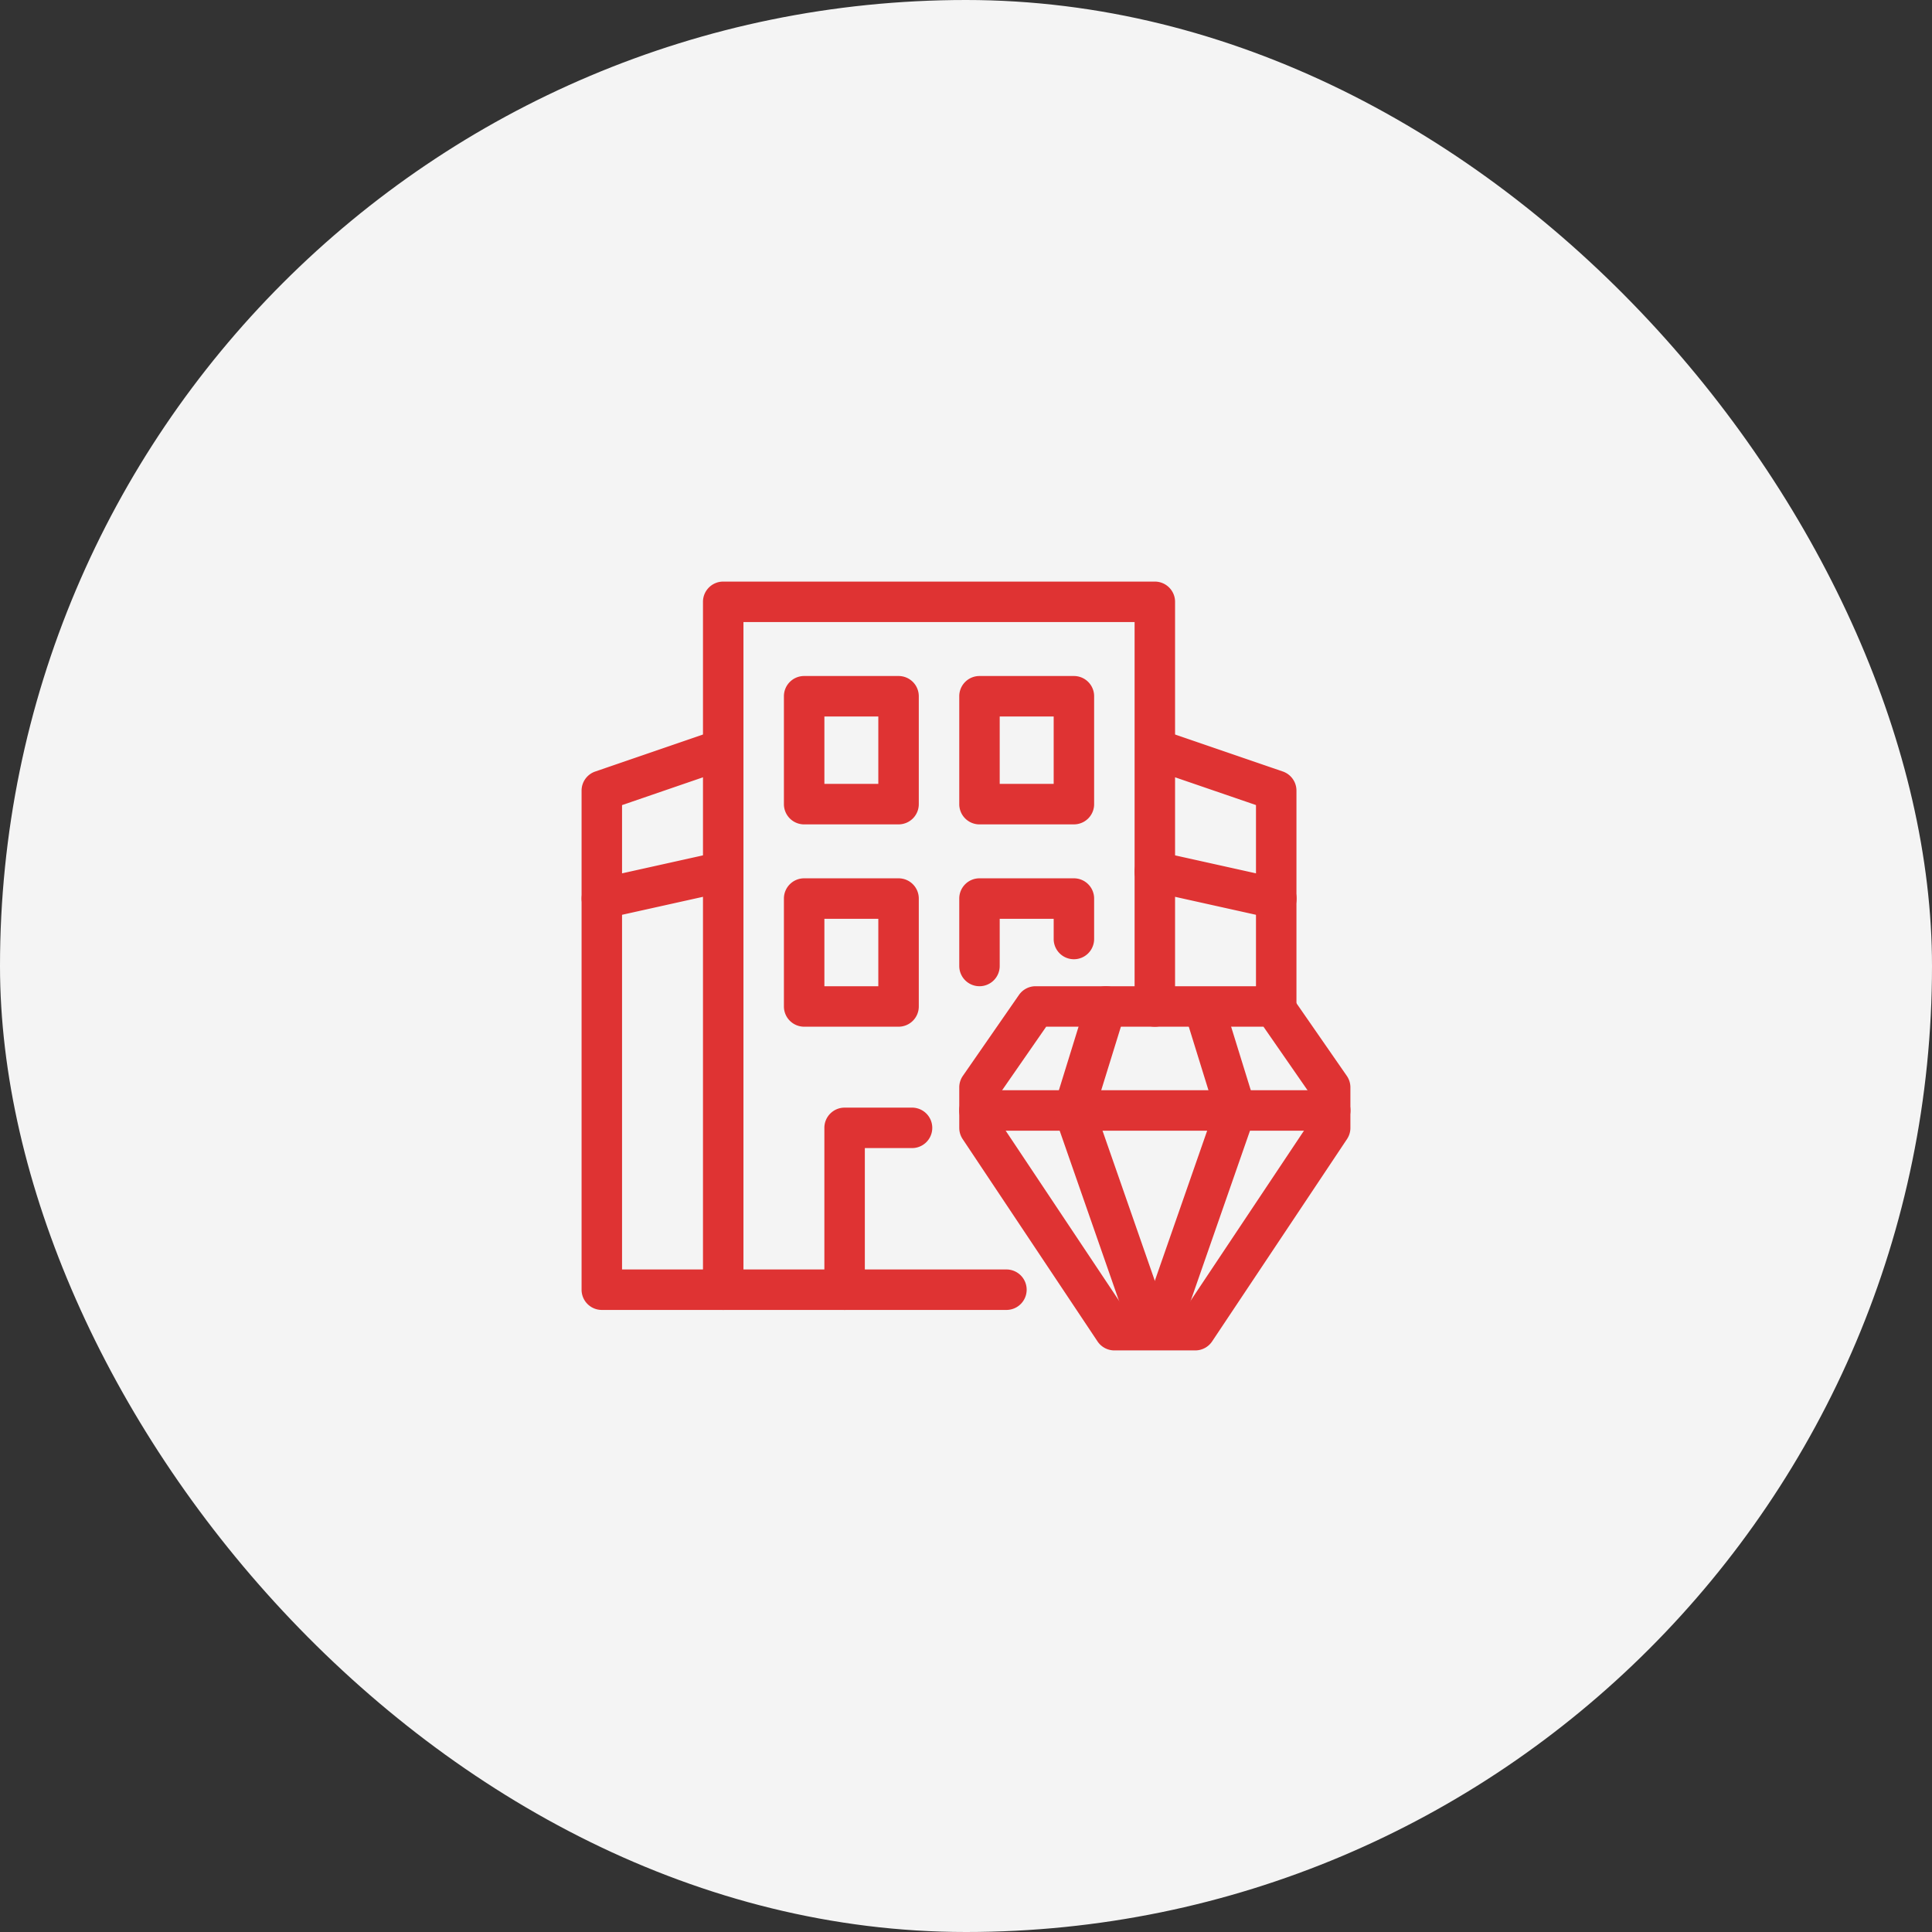
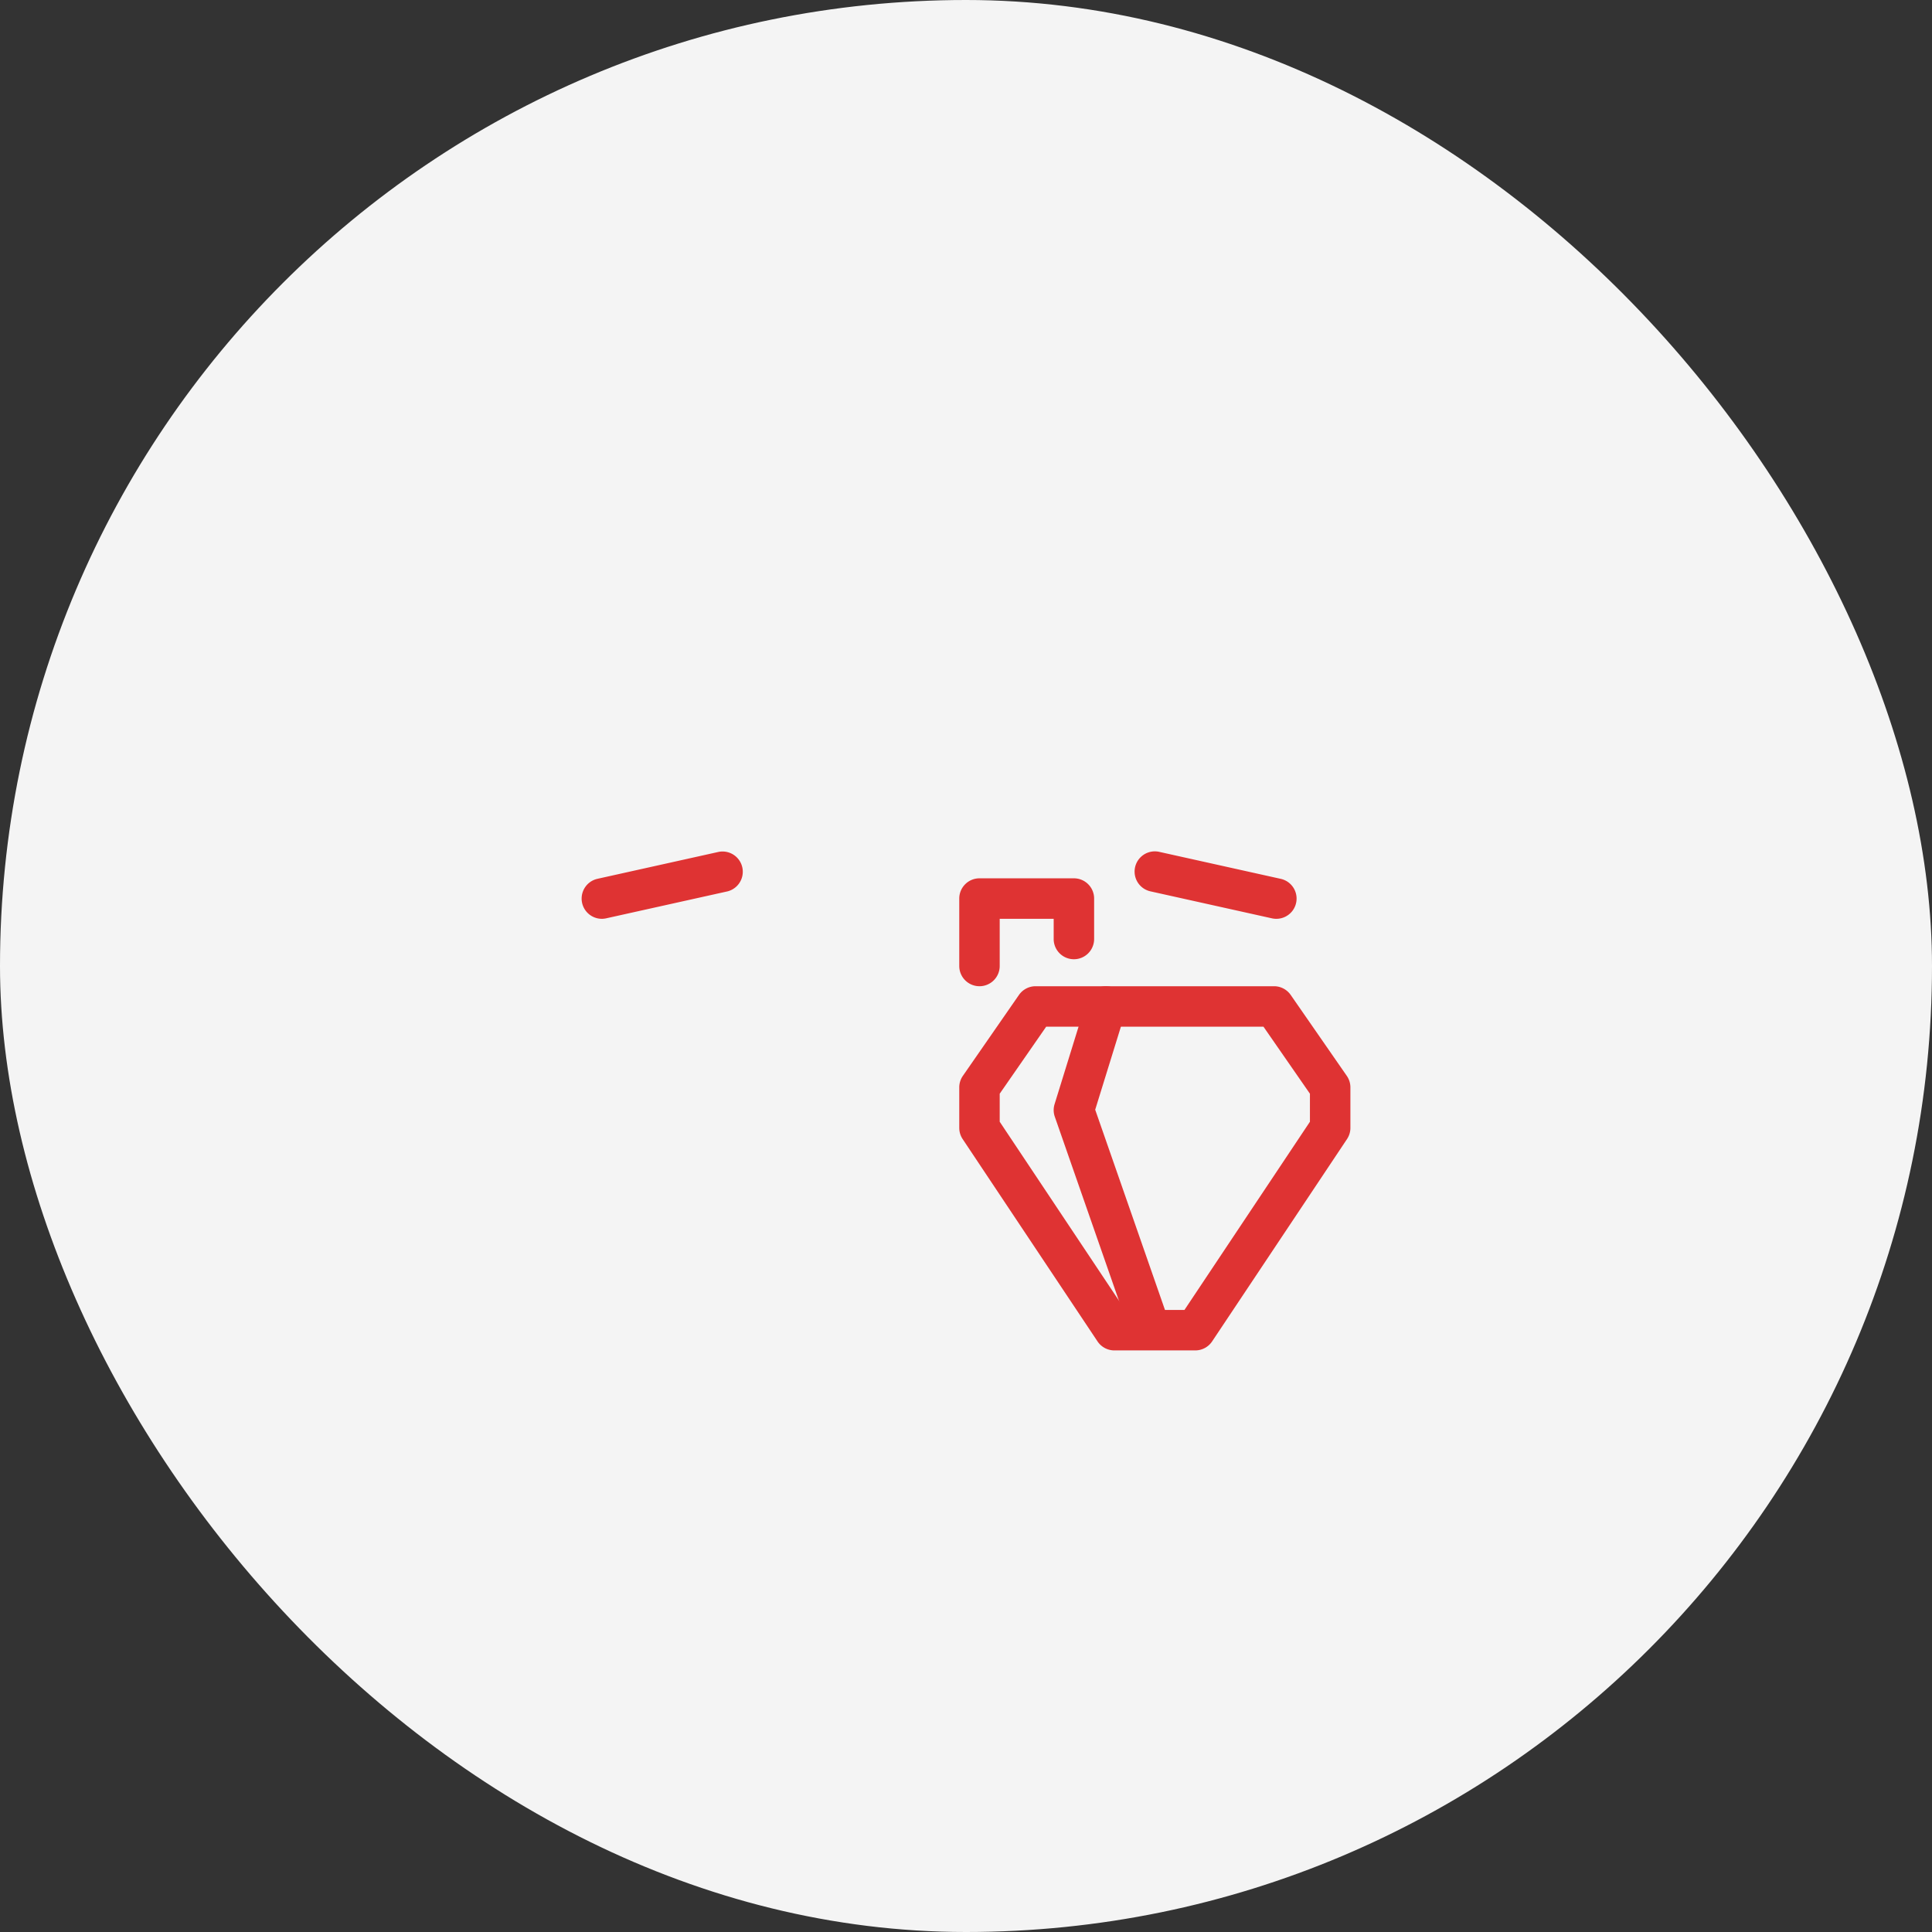
<svg xmlns="http://www.w3.org/2000/svg" width="94" height="94" viewBox="0 0 94 94" fill="none">
  <rect x="0" y="0" width="94" height="94" fill="#333333" stroke="none" />
  <rect width="94" height="94" rx="47" fill="#F4F4F4" />
-   <path d="M41.094 63.734a.984.984 0 0 1-.985-.984v-7.875c0-.544.441-.984.985-.984h3.281a.984.984 0 1 1 0 1.968h-2.297v6.891c0 .544-.44.984-.984.984zm2.625-23.624h-4.594a.984.984 0 0 1-.984-.985v-5.25c0-.544.44-.984.984-.984h4.594c.544 0 .984.44.984.984v5.25c0 .544-.44.984-.984.984zm-3.61-1.97h2.625v-3.28H40.11v3.28zm12.141 1.97h-4.594a.984.984 0 0 1-.984-.985v-5.25c0-.544.44-.984.984-.984h4.594c.544 0 .984.44.984.984v5.25c0 .544-.44.984-.984.984zm-3.61-1.97h2.626v-3.28H48.64v3.28zm-4.921 11.813h-4.594a.984.984 0 0 1-.984-.984v-5.25c0-.544.44-.985.984-.985h4.594c.544 0 .984.441.984.985v5.25c0 .544-.44.984-.984.984zm-3.61-1.969h2.625v-3.28H40.11v3.28z" fill="#DF3333" />
-   <path d="M48.968 63.734H29.28a.984.984 0 0 1-.984-.984V38.468c0-.42.267-.794.665-.93l5.906-2.028a.985.985 0 0 1 .64 1.862l-5.242 1.8v22.593h18.702a.984.984 0 1 1 0 1.969zm13.125-13.63a.984.984 0 0 1-.984-.984v-9.95l-5.242-1.799a.985.985 0 0 1 .64-1.862l5.906 2.027a.985.985 0 0 1 .665.932v10.65c0 .544-.44.985-.985.985z" fill="#DF3333" />
-   <path d="M35.188 63.734a.984.984 0 0 1-.985-.984V29.281c0-.543.44-.984.984-.984h21c.544 0 .985.44.985.984V48.97a.984.984 0 1 1-1.969 0V30.266H36.172V62.75c0 .544-.44.984-.984.984z" fill="#DF3333" />
  <path d="M29.28 44.704a.985.985 0 0 1-.212-1.946l5.906-1.312a.985.985 0 0 1 .427 1.922l-5.906 1.312a.985.985 0 0 1-.215.024zm32.814 0a.985.985 0 0 1-.214-.024l-5.906-1.312a.984.984 0 1 1 .427-1.922l5.906 1.312a.984.984 0 0 1-.213 1.946zm-14.438 3.28a.984.984 0 0 1-.984-.984v-3.281c0-.544.44-.985.984-.985h4.594c.544 0 .984.441.984.985v1.968a.984.984 0 1 1-1.968 0v-.984H48.64V47a.984.984 0 0 1-.985.984zm10.5 17.719h-3.938a.984.984 0 0 1-.819-.438l-6.562-9.844a.986.986 0 0 1-.165-.546v-1.969c0-.2.061-.396.175-.56l2.73-3.938a.985.985 0 0 1 .81-.424h11.602c.322 0 .625.159.809.424l2.73 3.938c.114.164.175.36.175.56v1.969a.985.985 0 0 1-.165.546l-6.563 9.844a.985.985 0 0 1-.82.438zm-3.41-1.969h2.883l6.105-9.157v-1.363l-2.26-3.26H50.901l-2.261 3.26v1.363l6.104 9.157z" fill="#DF3333" />
-   <path d="M64.719 55.013H47.656a.984.984 0 1 1 0-1.97H64.72a.984.984 0 1 1 0 1.97z" fill="#DF3333" />
-   <path d="M56.41 65.648a.98.98 0 0 1-.93-1.304l3.61-10.353-1.467-4.736a.985.985 0 0 1 1.881-.579l1.561 5.044c.062.2.059.414-.01.611L57.34 64.99a.985.985 0 0 1-.93.66z" fill="#DF3333" />
  <path d="M55.965 65.65a.985.985 0 0 1-.93-.66L51.32 54.332a.978.978 0 0 1-.01-.611l1.561-5.044a.986.986 0 0 1 1.231-.648c.52.16.81.709.65 1.227l-1.466 4.736 3.608 10.354a.98.98 0 0 1-.93 1.303z" fill="#DF3333" />
</svg>